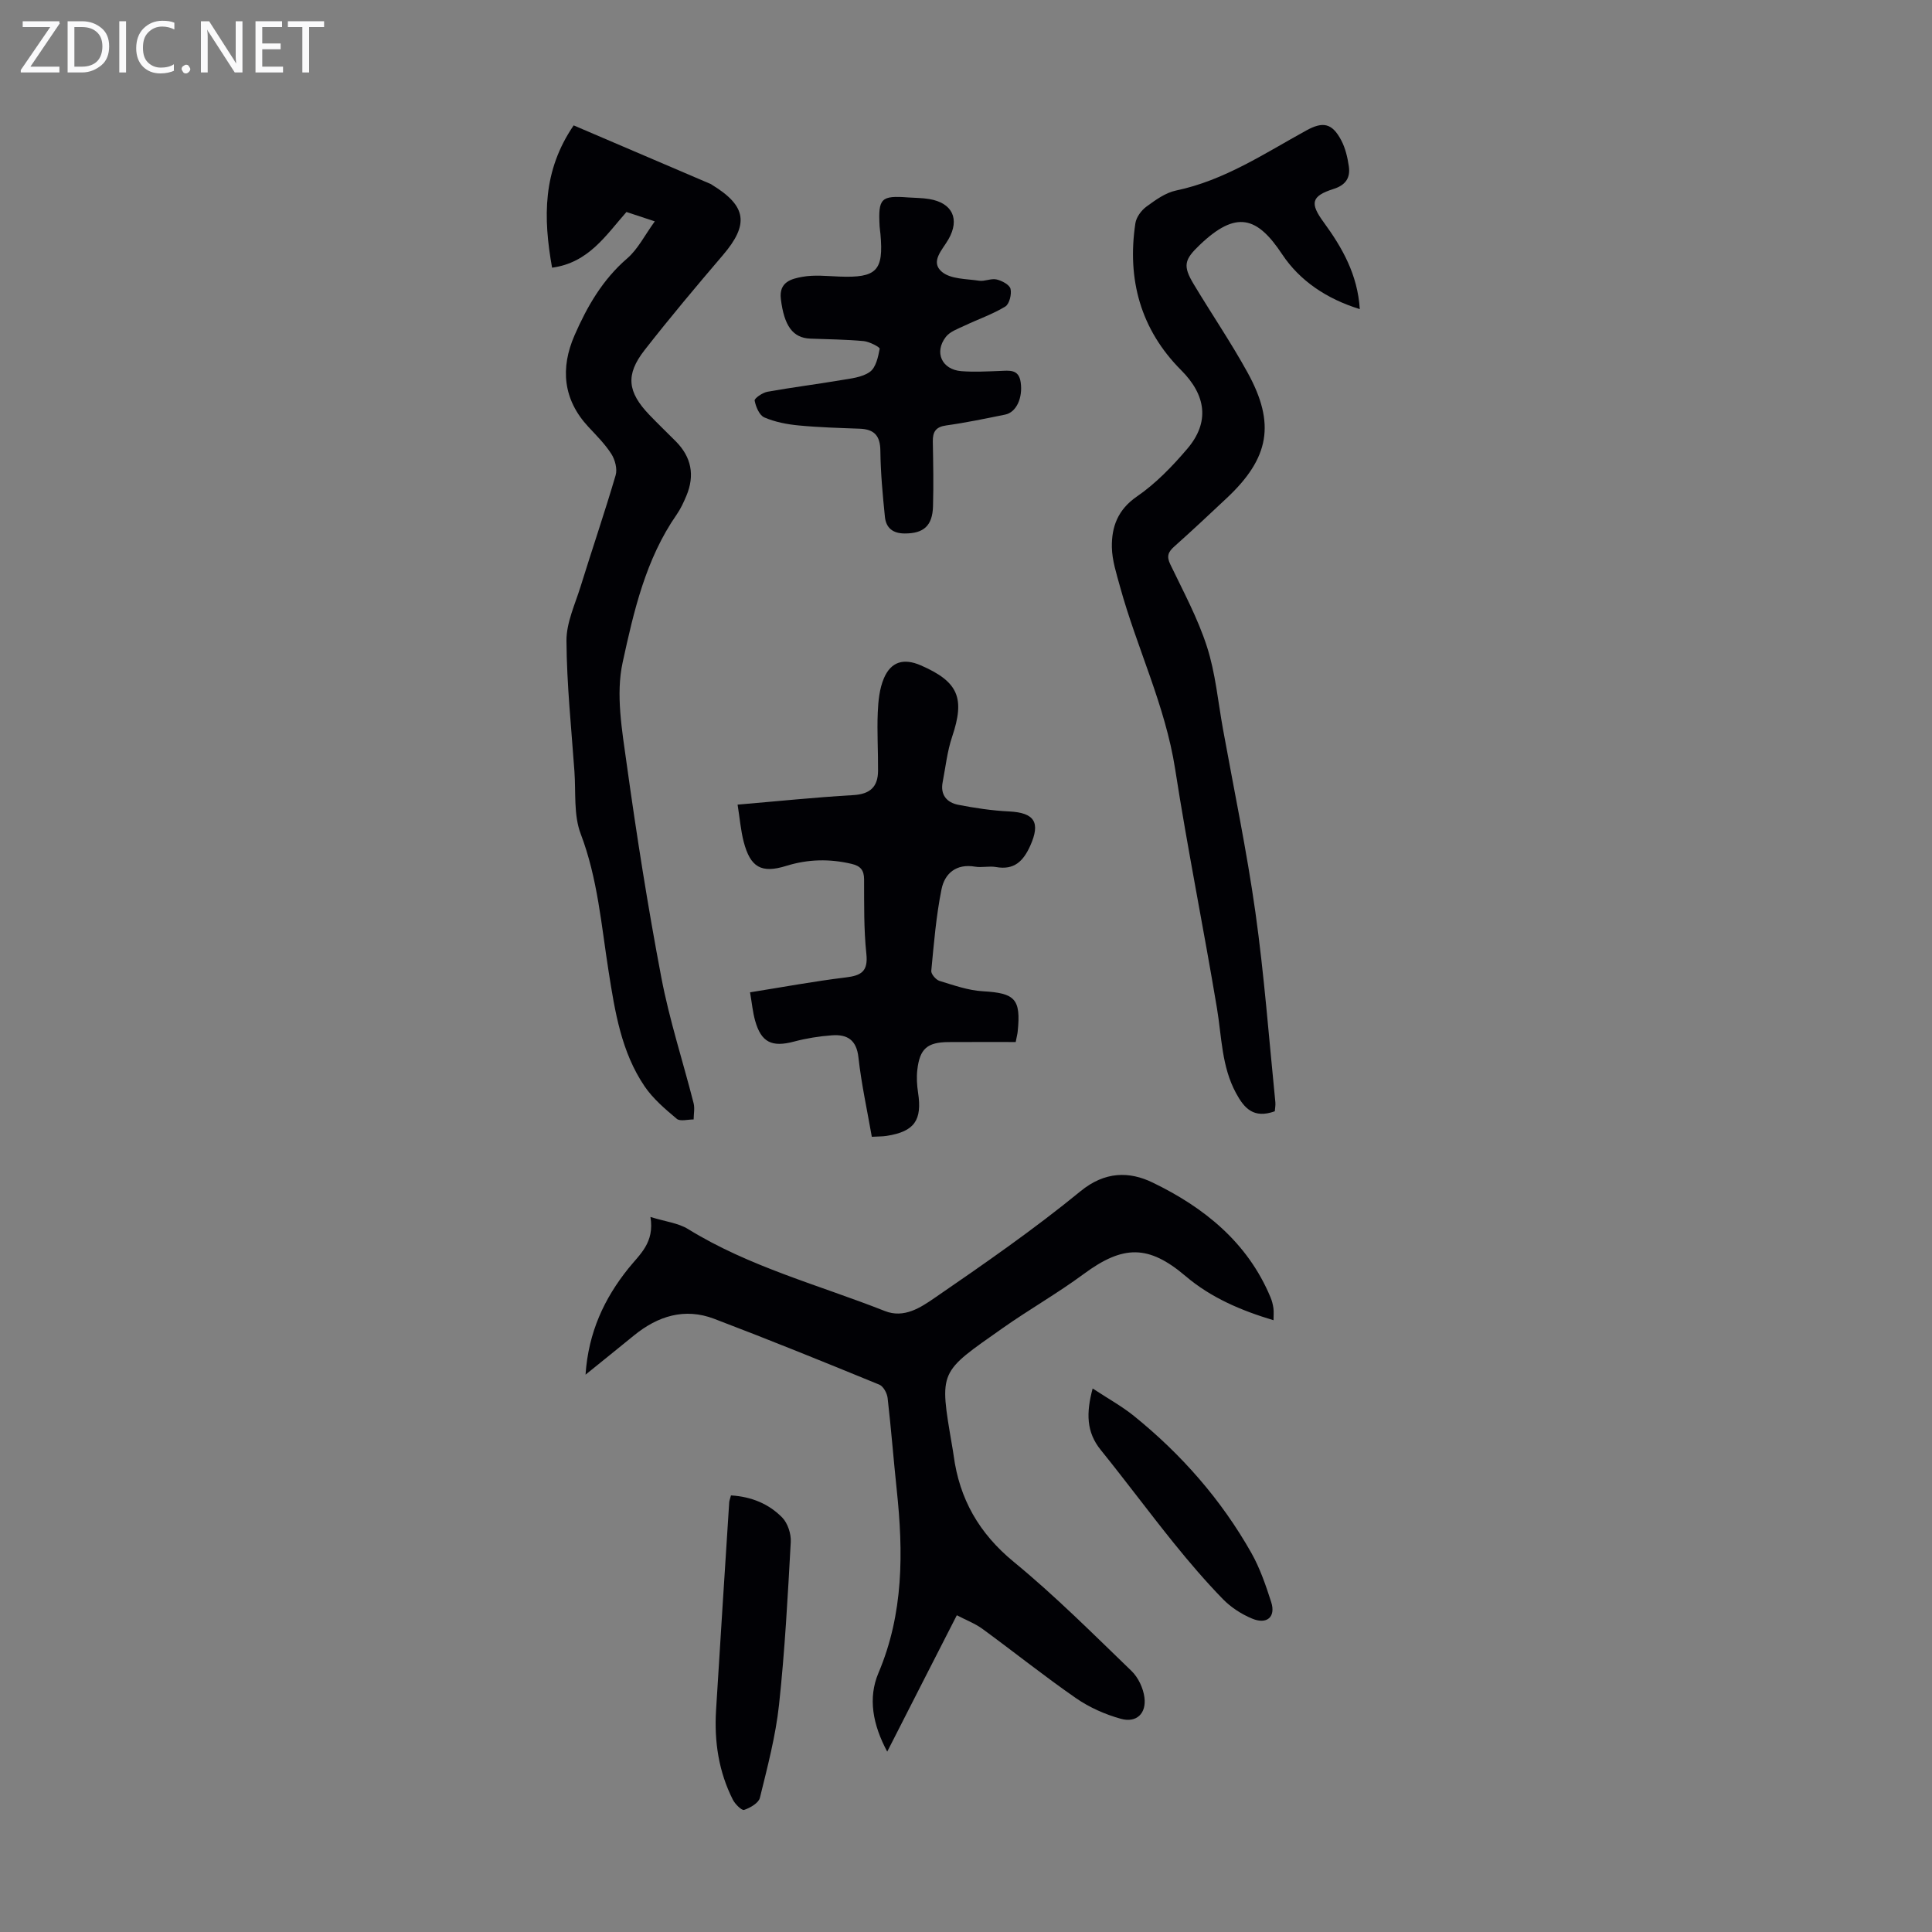
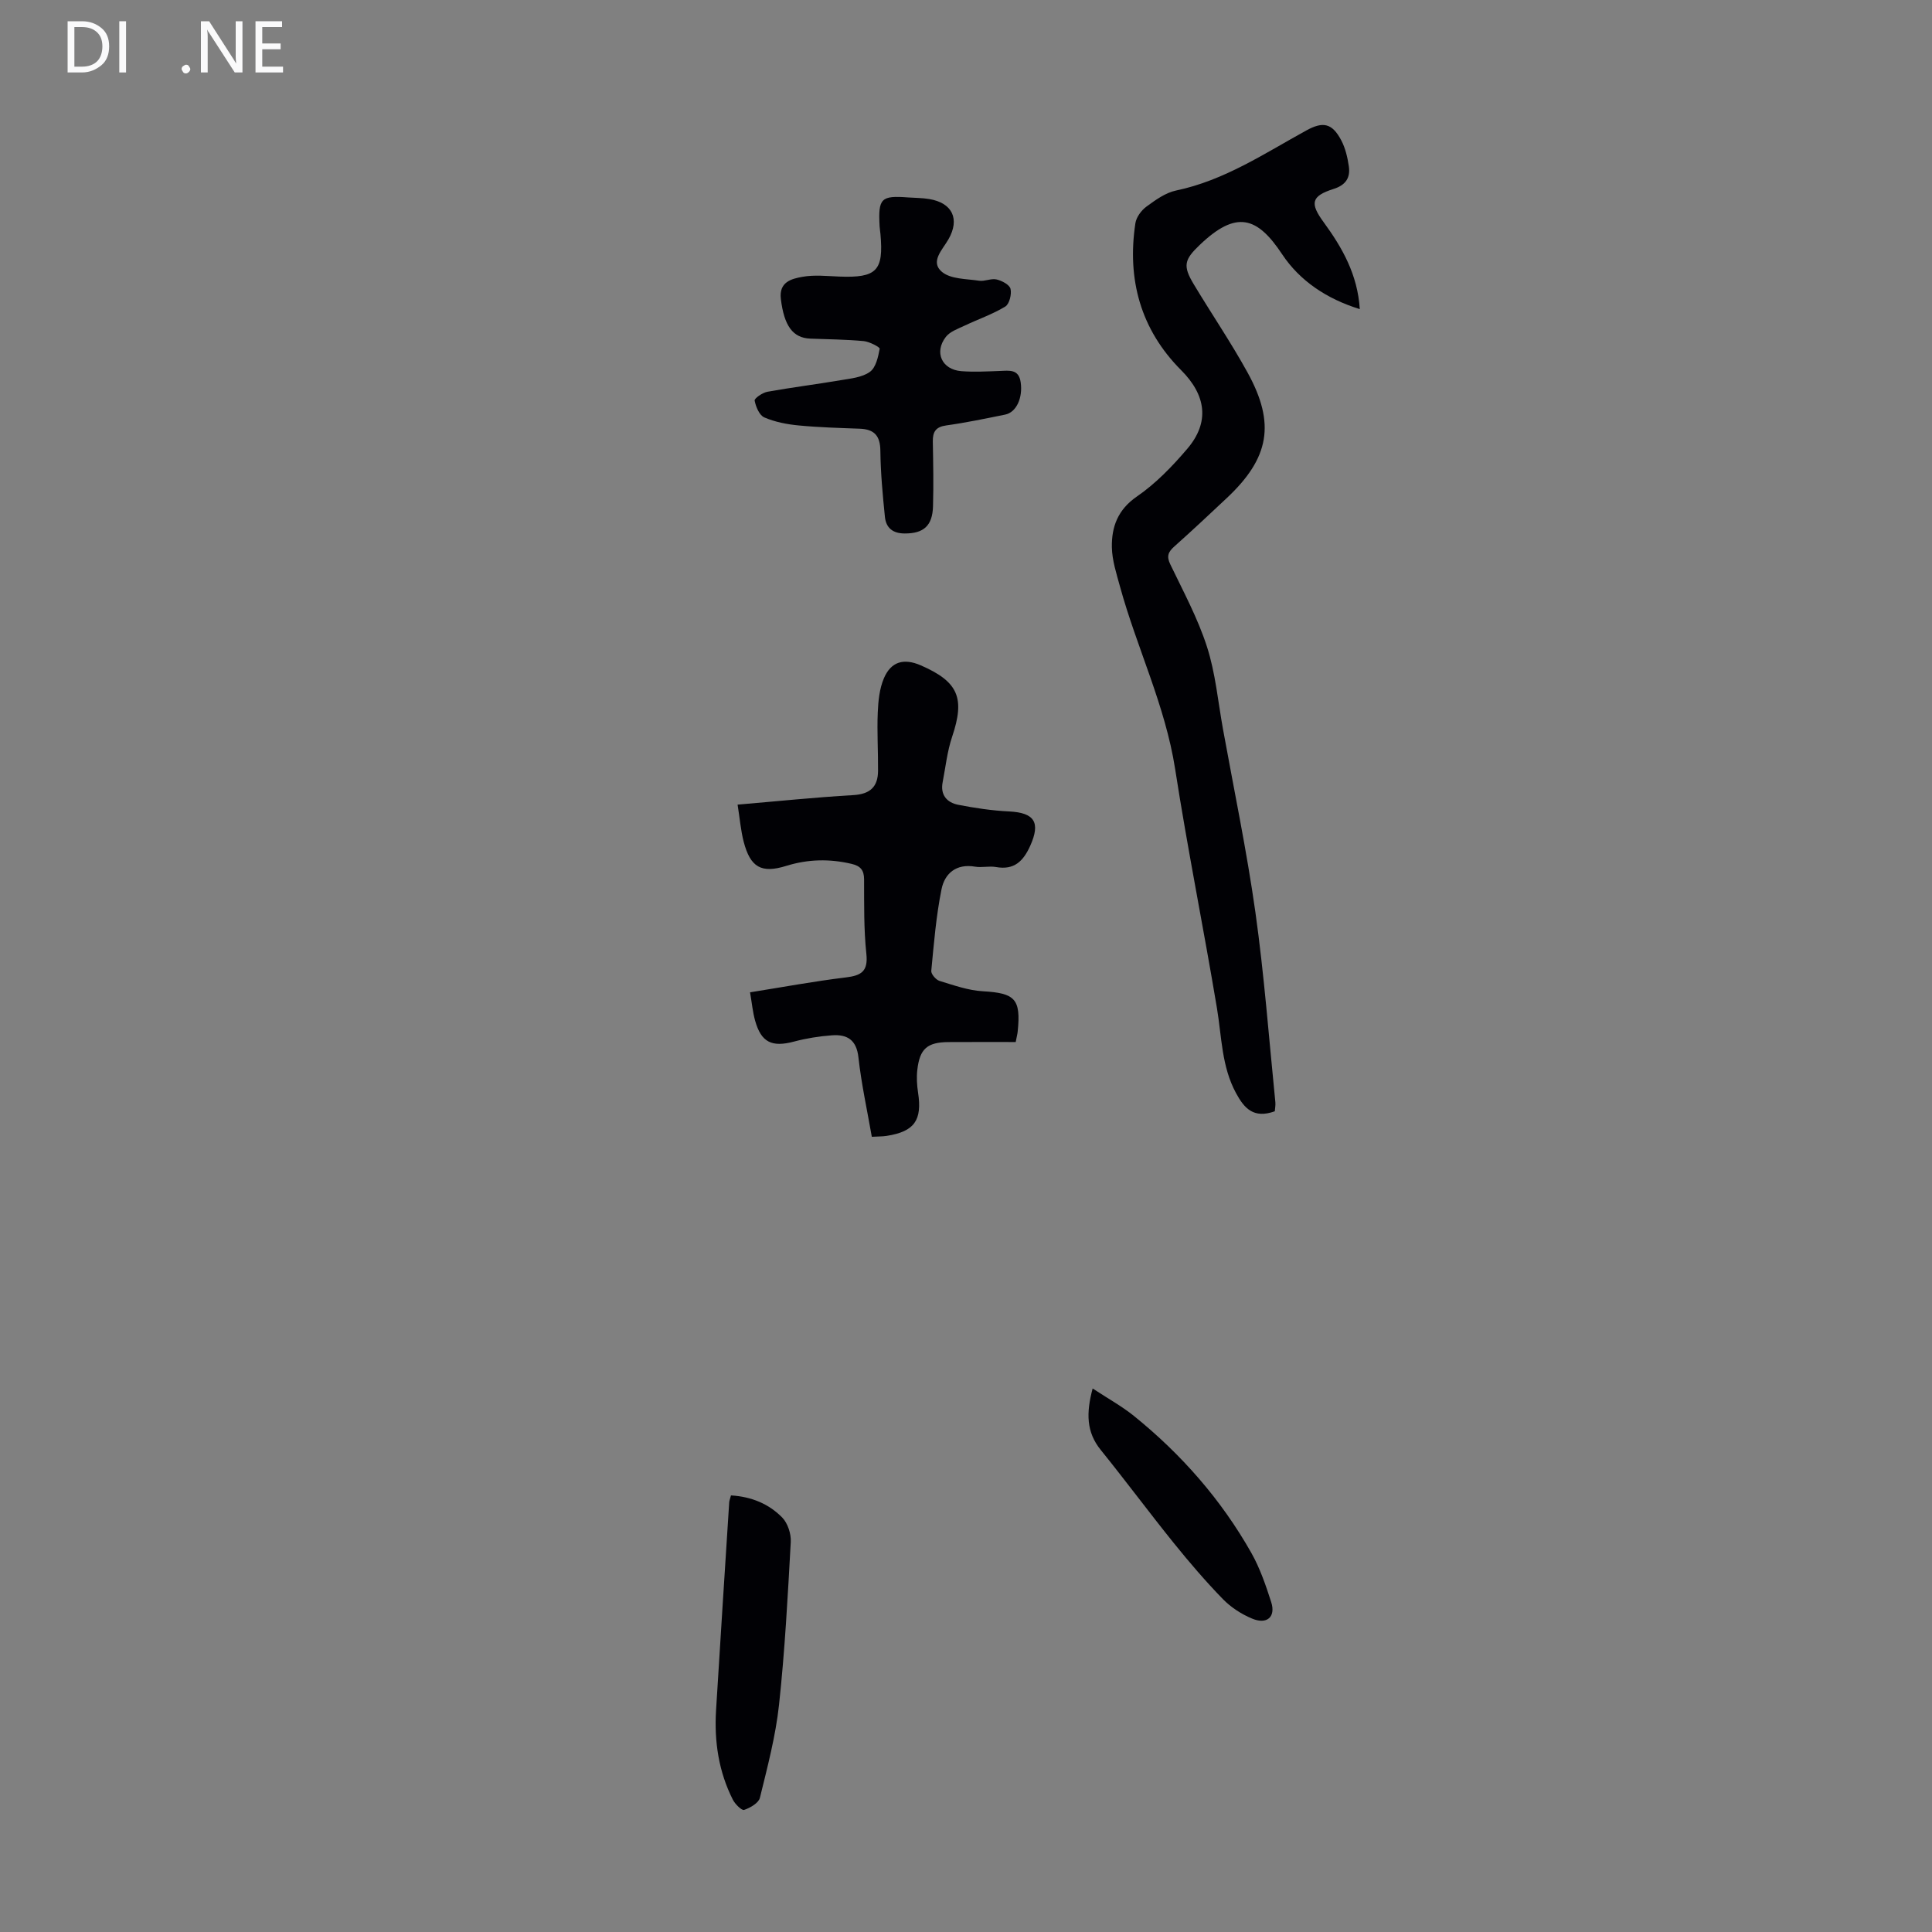
<svg xmlns="http://www.w3.org/2000/svg" enable-background="new 0 0 400 400" viewBox="0 0 400 400">
  <rect x="0" y="0" width="400" height="400" fill="#808080" stroke="none" />
  <g fill="#fafafb">
-     <path d="m12.4 4.8-6.1 9h6v1.2h-8v-.5l6.1-8.9h-5.7v-1.2h7.6v.4z" />
    <path d="m14 15v-10.6h3c1.6 0 2.9.5 4 1.4s1.6 2.2 1.6 3.8-.5 3-1.6 3.9-2.4 1.5-4 1.5zm1.4-9.4v8.2h1.6c1.3 0 2.4-.4 3.1-1.1s1.1-1.8 1.1-3.1-.4-2.3-1.2-3-1.8-1-3.1-1z" />
    <path d="m26.1 4.4v10.6h-1.4v-10.6z" />
-     <path d="m36.1 14.6c-.8.4-1.8.6-2.9.6-1.5 0-2.7-.5-3.6-1.4s-1.4-2.2-1.4-3.8c0-1.7.5-3.1 1.5-4.1s2.3-1.6 3.9-1.6c1 0 1.8.1 2.5.4v1.4c-.8-.4-1.6-.6-2.5-.6-1.2 0-2.1.4-2.9 1.2s-1.1 1.8-1.1 3.2c0 1.3.3 2.3 1 3s1.6 1.1 2.7 1.1c1 0 2-.2 2.7-.7v1.3z" />
    <path d="m37.6 14.3c0-.2.1-.5.3-.6s.4-.3.6-.3c.3 0 .5.1.6.3s.3.4.3.6-.1.4-.3.6-.4.3-.6.3c-.3 0-.5-.1-.6-.3s-.3-.4-.3-.6z" />
    <path d="m50.2 15h-1.6l-5.3-8.2c-.2-.2-.3-.5-.4-.7 0 .2.1.7.1 1.5v7.4h-1.4v-10.6h1.7l5.2 8.1c.2.4.4.6.4.7 0-.3-.1-.8-.1-1.5v-7.3h1.4z" />
    <path d="m58.6 15h-5.7v-10.6h5.5v1.2h-4.1v3.4h3.8v1.2h-3.8v3.6h4.3z" />
-     <path d="m67.1 5.6h-3.1v9.4h-1.4v-9.4h-3v-1.2h7.5z" />
  </g>
-   <path d="m183.69 362.66c-3.01-5.61-4.01-11.11-1.82-16.28 5.23-12.33 5.16-25.01 3.79-37.92-.67-6.34-1.16-12.7-1.89-19.03-.12-1-.88-2.41-1.71-2.75-11.36-4.66-22.74-9.28-34.21-13.64-6.1-2.32-11.64-.58-16.58 3.44-3.17 2.59-6.36 5.15-10.04 8.13.59-8.82 3.92-15.82 8.86-21.98 2.38-2.97 5.45-5.32 4.58-10.67 3.12.97 5.75 1.25 7.78 2.5 12.7 7.84 27.08 11.58 40.77 16.98 3.95 1.56 7.38-.73 10.21-2.67 10.31-7.08 20.62-14.23 30.28-22.14 5.06-4.15 10.12-4.12 14.9-1.81 10.64 5.14 19.68 12.37 24.43 23.76.3.71.5 1.49.61 2.26.1.75.02 1.53.02 2.5-6.71-2.01-12.93-4.65-18.2-9.13-7.67-6.52-12.93-6.49-21.13-.42-5.39 3.98-11.25 7.31-16.73 11.17-13.26 9.34-13.17 8.64-10.49 24.38.11.66.23 1.32.32 1.99 1.2 9.02 5.26 16.14 12.46 22.05 8.55 7.02 16.4 14.89 24.37 22.58 1.39 1.34 2.42 3.54 2.67 5.46.44 3.35-1.65 5.33-4.87 4.44-3.25-.9-6.52-2.35-9.28-4.26-6.61-4.58-12.9-9.62-19.4-14.37-1.51-1.1-3.32-1.78-5.29-2.81-4.8 9.37-9.48 18.57-14.41 28.24z" fill="#010105" />
-   <path d="m135.57 45.83c-2.54-.84-4.2-1.39-5.87-1.94-4.28 4.85-7.84 10.51-15.4 11.53-1.85-10.38-1.97-20.04 4.47-29.46 9.55 4.08 18.97 8.11 28.38 12.14.1.04.19.12.28.18 7.17 4.38 7.68 8.17 2.24 14.54-5.52 6.46-10.99 12.97-16.22 19.67-3.98 5.1-3.55 8.66 1 13.41 1.78 1.86 3.64 3.64 5.45 5.46 3.24 3.25 4 7.04 2.2 11.31-.56 1.33-1.18 2.68-2 3.86-6.42 9.22-8.89 20.06-11.19 30.63-1.44 6.61-.13 14.01.83 20.93 2.06 14.83 4.39 29.64 7.19 44.34 1.67 8.76 4.46 17.3 6.67 25.96.27 1.06.02 2.25.01 3.38-1.19-.01-2.79.46-3.49-.13-2.41-2.02-4.91-4.15-6.66-6.72-4.83-7.12-6.14-15.46-7.45-23.77-1.51-9.57-2.26-19.25-5.78-28.5-1.49-3.91-.99-8.6-1.3-12.94-.64-9.01-1.59-18.02-1.65-27.03-.03-3.75 1.78-7.55 2.93-11.27 2.38-7.68 4.98-15.29 7.25-23.01.38-1.29-.11-3.19-.87-4.39-1.31-2.05-3.08-3.82-4.76-5.62-5.29-5.68-5.83-12.2-2.88-18.96 2.59-5.94 5.79-11.52 10.88-15.91 2.24-1.92 3.65-4.82 5.74-7.69z" fill="#010105" />
  <path d="m263.93 230.08c-4.39 1.58-6.33-.62-8.04-3.79-2.98-5.52-2.94-11.61-3.93-17.54-2.76-16.53-6.09-32.97-8.66-49.53-2.05-13.18-7.94-25.1-11.42-37.79-.73-2.67-1.63-5.41-1.68-8.13-.07-4.22 1.22-7.78 5.19-10.51 3.9-2.68 7.33-6.24 10.42-9.87 4.73-5.54 3.86-11.14-1.25-16.26-8.4-8.42-11.25-18.79-9.49-30.44.19-1.25 1.22-2.66 2.27-3.43 1.87-1.37 3.94-2.88 6.13-3.34 9.98-2.08 18.28-7.65 26.97-12.43 3.48-1.92 5.36-1.53 7.24 2.01.86 1.62 1.31 3.55 1.58 5.39.35 2.37-.63 3.9-3.16 4.7-4.65 1.48-4.93 2.96-2.04 6.9 3.84 5.26 7.02 10.83 7.47 17.98-6.89-2.13-12.45-5.89-16.08-11.36-5.16-7.79-9.47-9.19-17.07-1.92-3.17 3.03-3.54 4.28-1.24 8.11 3.68 6.13 7.72 12.06 11.16 18.31 5.83 10.59 4.51 17.71-4.33 26-3.59 3.37-7.18 6.74-10.86 10.02-1.25 1.12-1.62 2-.82 3.67 2.7 5.62 5.7 11.17 7.6 17.07 1.76 5.46 2.28 11.33 3.31 17.03 2.29 12.64 4.93 25.24 6.72 37.96 1.83 13.04 2.81 26.21 4.13 39.32.06.65-.08 1.31-.12 1.87z" fill="#010105" />
  <path d="m152.71 166.59c8.35-.71 16.14-1.52 23.95-1.97 3.48-.2 5.11-1.71 5.13-5.03.03-4.02-.23-8.04-.06-12.05.1-2.4.35-4.96 1.28-7.13 1.49-3.47 4.14-4.17 7.62-2.66 7.82 3.4 9.19 6.79 6.5 14.78-1.02 3.03-1.36 6.29-1.97 9.45-.5 2.61.9 4.18 3.21 4.64 3.48.68 7.02 1.21 10.56 1.38 5.26.26 6.53 2.28 4.38 7.08-1.43 3.19-3.31 5.11-7.1 4.43-1.41-.25-2.94.16-4.35-.08-3.88-.66-6.27 1.4-6.93 4.69-1.12 5.55-1.58 11.24-2.12 16.89-.06.65.96 1.84 1.69 2.07 2.95.9 5.96 1.98 9 2.15 6.65.38 7.9 1.58 7.2 8.35-.04.44-.16.86-.41 2.16-4.58 0-9.24-.02-13.9.01-4.41.03-5.97 1.37-6.47 5.76-.18 1.53-.08 3.14.15 4.67.89 5.75-.74 8.09-6.48 8.99-.88.14-1.78.11-3.09.19-.96-5.5-2.16-10.93-2.77-16.44-.4-3.66-2.36-4.8-5.48-4.57-2.64.19-5.31.62-7.87 1.3-4.56 1.21-6.78.18-8.04-4.33-.5-1.79-.67-3.67-1.05-5.87 6.83-1.09 13.29-2.29 19.8-3.08 3.22-.39 4.67-1.23 4.28-4.89-.54-5.1-.45-10.28-.47-15.42-.01-1.92-.76-2.77-2.57-3.2-4.57-1.08-9.03-.99-13.54.41-5.17 1.61-7.43.31-8.82-5-.62-2.42-.82-4.96-1.26-7.68z" fill="#010105" />
  <path d="m188.05 40.88c1.45.1 2.92.09 4.34.33 4.78.79 6.38 4.13 3.98 8.33-1.25 2.19-3.86 4.65-1.35 6.75 1.82 1.52 5.05 1.43 7.69 1.83 1.17.18 2.51-.53 3.63-.26 1.1.26 2.68 1.09 2.88 1.95.26 1.12-.24 3.14-1.09 3.66-2.64 1.6-5.62 2.62-8.42 3.95-1.37.65-3.03 1.22-3.89 2.34-2.46 3.19-.81 6.76 3.19 7.08 2.65.21 5.33.06 8-.04 1.95-.07 3.91-.43 4.31 2.34.47 3.21-.88 6.23-3.22 6.7-4.05.82-8.1 1.67-12.19 2.24-2.16.3-2.81 1.31-2.78 3.31.08 4.47.17 8.95.04 13.42-.11 4.09-1.98 5.65-5.85 5.64-2.48 0-3.88-1.16-4.11-3.45-.46-4.55-.89-9.11-.94-13.68-.03-3.09-1.25-4.44-4.24-4.56-4.24-.16-8.49-.27-12.71-.68-2.4-.23-4.88-.71-7.08-1.66-1.03-.45-1.76-2.21-2-3.49-.08-.45 1.63-1.64 2.65-1.82 5.05-.91 10.15-1.54 15.2-2.4 2.07-.35 4.41-.57 6.01-1.72 1.24-.88 1.71-3.08 2.03-4.78.06-.33-2.1-1.47-3.31-1.59-3.66-.34-7.36-.37-11.04-.51-3.66-.14-5.43-2.67-6.11-8.18-.44-3.56 2.19-4.21 4.47-4.62 2.46-.44 5.08-.15 7.62-.05 7.74.3 9.21-1.19 8.53-8.78-.05-.56-.15-1.11-.18-1.67-.31-5.76.29-6.36 5.94-5.93z" fill="#010105" />
  <path d="m151.34 309.61c4.24.25 7.84 1.75 10.61 4.58 1.14 1.17 1.86 3.37 1.77 5.04-.62 11.25-1.22 22.52-2.43 33.72-.7 6.49-2.4 12.9-3.96 19.26-.26 1.08-2 2.08-3.26 2.51-.5.17-1.86-1.18-2.33-2.09-2.95-5.82-3.88-12.06-3.49-18.52.88-14.38 1.81-28.76 2.73-43.14.04-.32.17-.64.36-1.36z" fill="#010105" />
  <path d="m226.22 287.47c3.18 2.09 6.03 3.66 8.53 5.67 9.84 7.95 18.09 17.34 24.32 28.36 1.79 3.17 3 6.71 4.12 10.2.98 3.05-.87 4.7-3.94 3.42-2.22-.92-4.41-2.34-6.08-4.06-3.58-3.68-6.93-7.6-10.16-11.6-5.12-6.35-9.98-12.91-15.1-19.25-3.02-3.72-3.04-7.68-1.69-12.74z" fill="#010105" />
</svg>